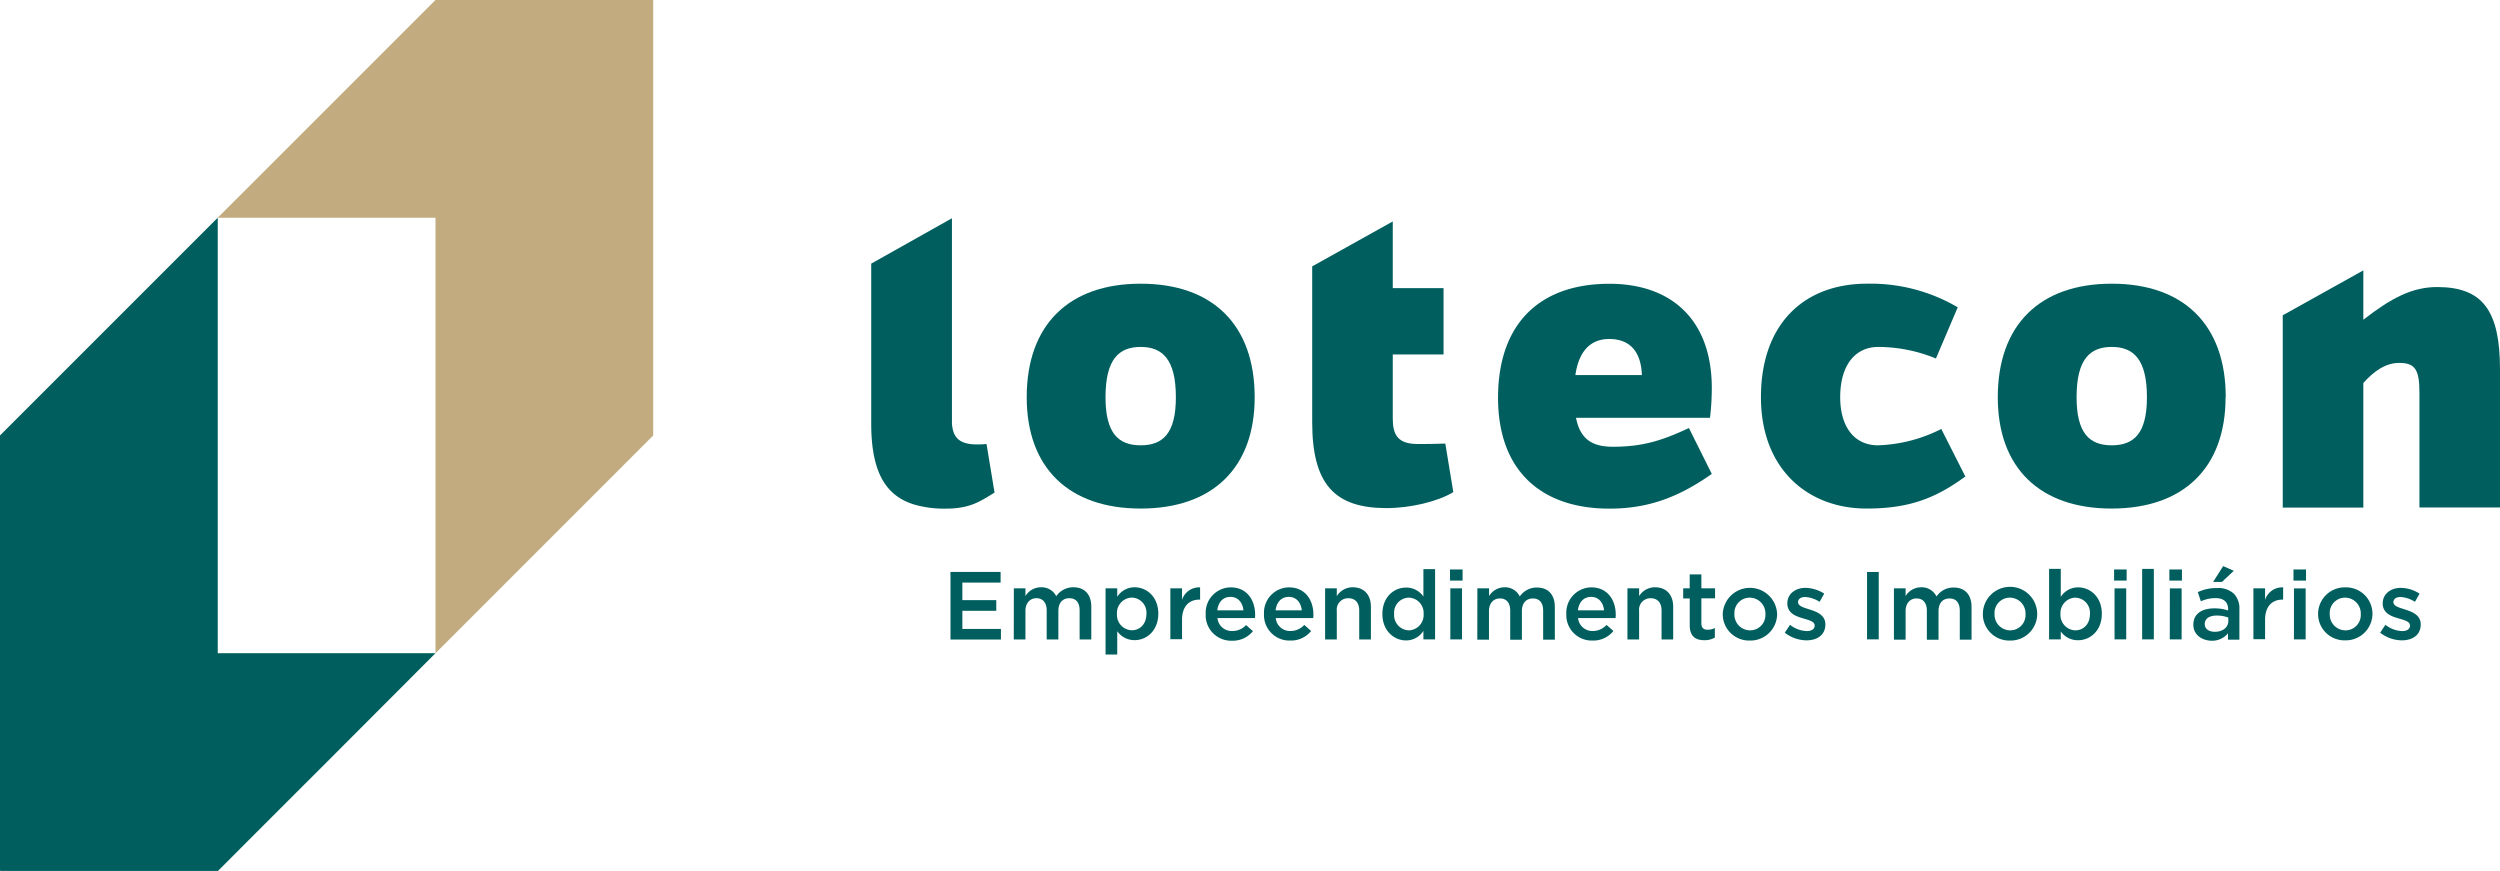
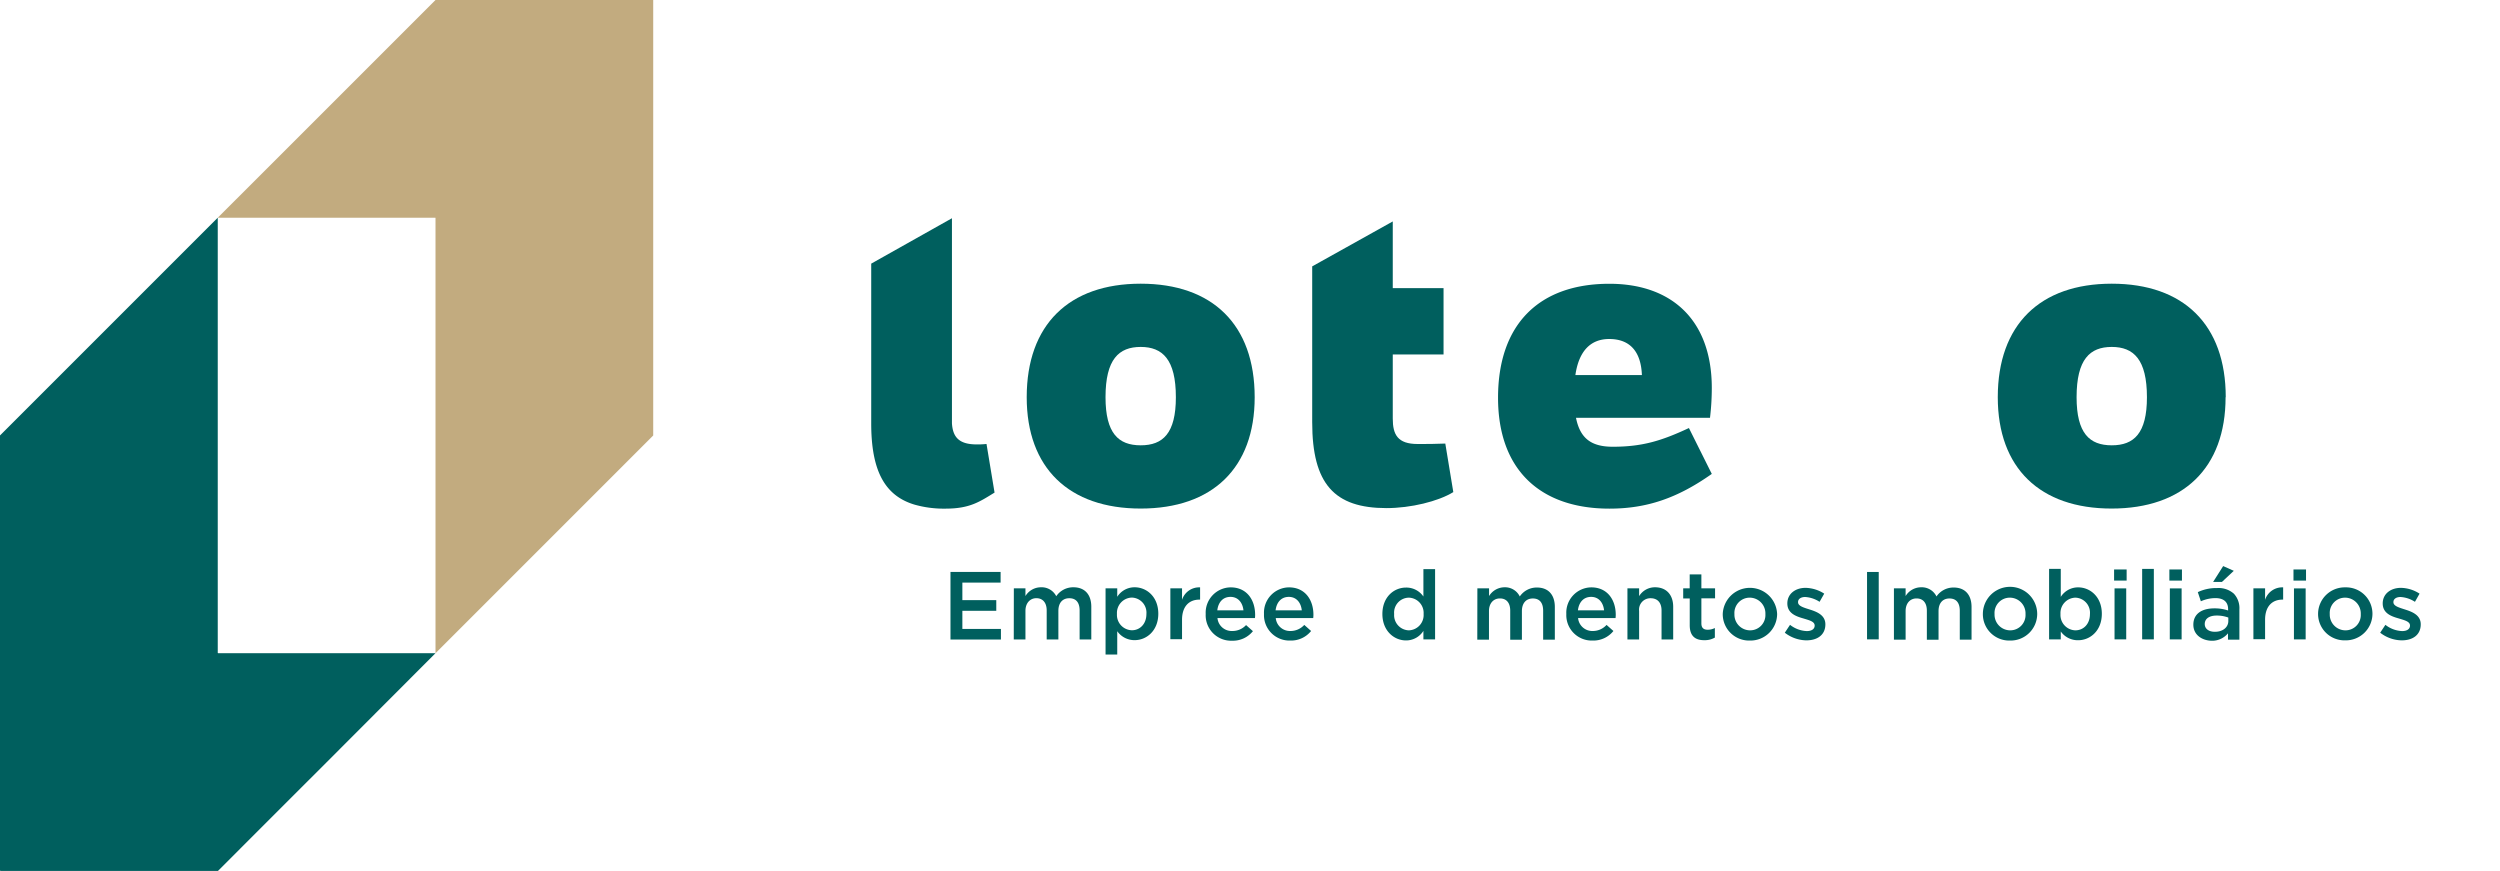
<svg xmlns="http://www.w3.org/2000/svg" viewBox="0 0 611.93 213.18">
  <defs>
    <style>.cls-1{fill:#c2ab7f;}.cls-2{fill:#005f5e;}</style>
  </defs>
  <g id="Camada_2" data-name="Camada 2">
    <g id="Camada_1-2" data-name="Camada 1">
      <path class="cls-1" d="M106.6,0h0L53.3,53.29h53.23a.07.07,0,0,1,.07.07v53.23h0v53.3l53.29-53.3h0V0Z" />
      <path class="cls-2" d="M106.6,159.88,80,186.53c-8.13,8.12-16.25,16.24-26.65,26.65H.18A.18.18,0,0,1,0,213V106.59H0L53.3,53.29V159.77a.11.11,0,0,0,.12.11Z" />
      <path class="cls-2" d="M232.65,140h12.27v2.6h-9.36v4.3h8.3v2.6h-8.3v4.44H245v2.6H232.65Z" />
      <path class="cls-2" d="M248.16,144H251v1.9a4.44,4.44,0,0,1,3.8-2.15,4,4,0,0,1,3.74,2.19,5,5,0,0,1,4.21-2.19c2.71,0,4.37,1.72,4.37,4.77v8h-2.86v-7.09c0-2-.92-3-2.53-3s-2.67,1.09-2.67,3.1v7h-2.86v-7.11c0-1.94-1-3-2.53-3s-2.67,1.19-2.67,3.1v7h-2.86Z" />
      <path class="cls-2" d="M270.61,144h2.86v2.08a5,5,0,0,1,4.26-2.33c2.93,0,5.79,2.31,5.79,6.47v0c0,4.13-2.84,6.47-5.79,6.47a5.13,5.13,0,0,1-4.26-2.19v5.72h-2.86Zm10,6.27v0a3.69,3.69,0,0,0-3.57-4,3.76,3.76,0,0,0-3.64,4v0a3.76,3.76,0,0,0,3.64,4C279,154.28,280.61,152.75,280.61,150.29Z" />
      <path class="cls-2" d="M286.47,144h2.86v2.82a4.41,4.41,0,0,1,4.42-3.05v3h-.17c-2.5,0-4.25,1.63-4.25,4.94v4.75h-2.86Z" />
      <path class="cls-2" d="M295.12,150.31v-.05a6.19,6.19,0,0,1,6.1-6.49c4,0,6,3.11,6,6.71,0,.26,0,.52-.05.8H298a3.49,3.49,0,0,0,3.59,3.17A4.52,4.52,0,0,0,305,153l1.68,1.49a6.3,6.3,0,0,1-5.11,2.34A6.23,6.23,0,0,1,295.12,150.31Zm9.24-.92c-.19-1.84-1.28-3.29-3.17-3.29s-3,1.35-3.23,3.29Z" />
      <path class="cls-2" d="M309.39,150.31v-.05a6.19,6.19,0,0,1,6.1-6.49c4,0,6,3.11,6,6.71a7.47,7.47,0,0,1-.05.8h-9.17a3.49,3.49,0,0,0,3.6,3.17,4.55,4.55,0,0,0,3.38-1.49l1.67,1.49a6.3,6.3,0,0,1-5.1,2.34A6.23,6.23,0,0,1,309.39,150.31Zm9.25-.92c-.19-1.84-1.28-3.29-3.17-3.29s-3,1.35-3.24,3.29Z" />
-       <path class="cls-2" d="M324.35,144h2.86v1.92a4.54,4.54,0,0,1,3.9-2.17c2.82,0,4.45,1.89,4.45,4.77v8H332.7v-7.09c0-1.93-1-3-2.67-3a2.78,2.78,0,0,0-2.82,3.1v7h-2.86Z" />
      <path class="cls-2" d="M338.37,150.29v0c0-4.14,2.81-6.47,5.79-6.47a5.08,5.08,0,0,1,4.25,2.19v-6.71h2.86V156.5h-2.86v-2.08a5,5,0,0,1-4.25,2.34C341.23,156.76,338.37,154.42,338.37,150.29Zm10.09,0v0a3.74,3.74,0,0,0-3.61-4,3.66,3.66,0,0,0-3.6,4v0a3.71,3.71,0,0,0,3.6,4A3.75,3.75,0,0,0,348.46,150.29Z" />
-       <path class="cls-2" d="M354.91,139.39H358v2.72h-3.07ZM355,144h2.86V156.5H355Z" />
      <path class="cls-2" d="M361.62,144h2.86v1.9a4.47,4.47,0,0,1,3.81-2.15A4,4,0,0,1,372,146a5,5,0,0,1,4.21-2.19c2.72,0,4.37,1.72,4.37,4.77v8h-2.86v-7.09c0-2-.92-3-2.52-3s-2.68,1.09-2.68,3.1v7h-2.86v-7.11c0-1.94-.94-3-2.52-3s-2.68,1.19-2.68,3.1v7h-2.86Z" />
      <path class="cls-2" d="M383.39,150.31v-.05a6.19,6.19,0,0,1,6.1-6.49c4,0,6,3.11,6,6.71a7.47,7.47,0,0,1-.05.8h-9.17a3.49,3.49,0,0,0,3.59,3.17,4.52,4.52,0,0,0,3.38-1.49l1.68,1.49a6.3,6.3,0,0,1-5.1,2.34A6.23,6.23,0,0,1,383.39,150.31Zm9.24-.92c-.19-1.84-1.27-3.29-3.16-3.29s-3,1.35-3.24,3.29Z" />
      <path class="cls-2" d="M398.35,144h2.86v1.92a4.52,4.52,0,0,1,3.9-2.17c2.81,0,4.44,1.89,4.44,4.77v8H406.7v-7.09c0-1.93-1-3-2.68-3a2.78,2.78,0,0,0-2.81,3.1v7h-2.86Z" />
      <path class="cls-2" d="M413.6,153.05v-6.57H412V144h1.59V140.6h2.86V144h3.35v2.46h-3.35v6.12c0,1.12.56,1.56,1.53,1.56a3.85,3.85,0,0,0,1.77-.42v2.34a4.91,4.91,0,0,1-2.57.64C415.08,156.72,413.6,155.8,413.6,153.05Z" />
      <path class="cls-2" d="M421.68,150.34v-.05a6.66,6.66,0,0,1,13.31,0v0a6.53,6.53,0,0,1-6.69,6.5A6.45,6.45,0,0,1,421.68,150.34Zm10.44,0v-.05a3.85,3.85,0,0,0-3.82-4,3.74,3.74,0,0,0-3.76,4v0a3.84,3.84,0,0,0,3.8,4A3.74,3.74,0,0,0,432.12,150.34Z" />
      <path class="cls-2" d="M436.87,154.87l1.28-1.93a7.09,7.09,0,0,0,4.09,1.53c1.23,0,1.94-.52,1.94-1.35v0c0-1-1.33-1.3-2.79-1.75-1.84-.52-3.9-1.28-3.9-3.67v0c0-2.37,2-3.81,4.44-3.81a8.73,8.73,0,0,1,4.59,1.42l-1.14,2a7.24,7.24,0,0,0-3.52-1.18c-1.11,0-1.75.52-1.75,1.23v.05c0,.92,1.35,1.3,2.82,1.77,1.82.57,3.87,1.39,3.87,3.64v0c0,2.62-2,3.92-4.63,3.92A8.79,8.79,0,0,1,436.87,154.87Z" />
      <path class="cls-2" d="M457,140h2.86V156.5H457Z" />
      <path class="cls-2" d="M463.58,144h2.86v1.9a4.45,4.45,0,0,1,3.81-2.15A4,4,0,0,1,474,146a5,5,0,0,1,4.21-2.19c2.72,0,4.37,1.72,4.37,4.77v8H479.7v-7.09c0-2-.92-3-2.53-3s-2.67,1.09-2.67,3.1v7h-2.86v-7.11c0-1.94-.95-3-2.53-3s-2.67,1.19-2.67,3.1v7h-2.86Z" />
      <path class="cls-2" d="M485.35,150.34v-.05a6.65,6.65,0,0,1,13.3,0v0a6.52,6.52,0,0,1-6.68,6.5A6.45,6.45,0,0,1,485.35,150.34Zm10.44,0v-.05a3.85,3.85,0,0,0-3.82-4,3.74,3.74,0,0,0-3.76,4v0a3.84,3.84,0,0,0,3.8,4A3.74,3.74,0,0,0,495.79,150.34Z" />
      <path class="cls-2" d="M504.42,154.57v1.93h-2.86V139.25h2.86v6.85a5,5,0,0,1,4.25-2.33c2.94,0,5.8,2.31,5.8,6.47v0c0,4.13-2.84,6.47-5.8,6.47A5.1,5.1,0,0,1,504.42,154.57Zm7.14-4.28v0a3.69,3.69,0,0,0-3.57-4,3.76,3.76,0,0,0-3.64,4v0a3.76,3.76,0,0,0,3.64,4C510,154.28,511.56,152.75,511.56,150.29Z" />
      <path class="cls-2" d="M517.47,139.39h3.07v2.72h-3.07Zm.11,4.63h2.86V156.5h-2.86Z" />
      <path class="cls-2" d="M524.34,139.25h2.86V156.5h-2.86Z" />
      <path class="cls-2" d="M531,139.39h3.08v2.72H531Zm.12,4.63H534V156.5H531.1Z" />
      <path class="cls-2" d="M536.87,152.91v0c0-2.69,2.1-4,5.15-4a10.35,10.35,0,0,1,3.36.52v-.31c0-1.77-1.09-2.72-3.1-2.72a8.77,8.77,0,0,0-3.57.78l-.75-2.24a10.54,10.54,0,0,1,4.7-1,5.64,5.64,0,0,1,4.14,1.39,5.2,5.2,0,0,1,1.34,3.86v7.39h-2.79v-1.56a5.05,5.05,0,0,1-4.06,1.82C539,156.76,536.87,155.42,536.87,152.91Zm8.56-.9v-.85a8.09,8.09,0,0,0-2.84-.49c-1.84,0-2.93.78-2.93,2.08v0c0,1.21,1.06,1.89,2.43,1.89C544,154.68,545.43,153.6,545.43,152Zm-1.26-13.45,2.6,1.16-2.9,2.72h-2.16Z" />
      <path class="cls-2" d="M551.57,144h2.86v2.82a4.41,4.41,0,0,1,4.42-3.05v3h-.17c-2.5,0-4.25,1.63-4.25,4.94v4.75h-2.86Z" />
      <path class="cls-2" d="M561.38,139.39h3.07v2.72h-3.07Zm.12,4.63h2.86V156.5h-2.87Z" />
      <path class="cls-2" d="M567.4,150.34v-.05a6.52,6.52,0,0,1,6.67-6.52,6.46,6.46,0,0,1,6.64,6.47v0a6.53,6.53,0,0,1-6.69,6.5A6.46,6.46,0,0,1,567.4,150.34Zm10.45,0v-.05a3.86,3.86,0,0,0-3.83-4,3.75,3.75,0,0,0-3.76,4v0a3.85,3.85,0,0,0,3.81,4A3.74,3.74,0,0,0,577.85,150.34Z" />
      <path class="cls-2" d="M582.6,154.87l1.28-1.93a7.09,7.09,0,0,0,4.09,1.53c1.22,0,1.93-.52,1.93-1.35v0c0-1-1.32-1.3-2.78-1.75-1.85-.52-3.9-1.28-3.9-3.67v0c0-2.37,2-3.81,4.44-3.81a8.67,8.67,0,0,1,4.58,1.42l-1.13,2a7.28,7.28,0,0,0-3.52-1.18c-1.11,0-1.75.52-1.75,1.23v.05c0,.92,1.35,1.3,2.81,1.77,1.82.57,3.88,1.39,3.88,3.64v0c0,2.62-2,3.92-4.63,3.92A8.76,8.76,0,0,1,582.6,154.87Z" />
      <path class="cls-2" d="M307.11,97.23c0,17.33-10.35,27.25-27.9,27.25s-27.9-9.92-27.9-27.25c0-17.76,10.35-27.79,27.9-27.79s27.9,10,27.9,27.79m-19.29,0c0-9.26-3.27-12.31-8.61-12.31s-8.61,3-8.61,12.31c0,8.83,3.16,11.77,8.61,11.77s8.61-2.94,8.61-11.77" />
      <path class="cls-2" d="M355.73,120.45c-3.7,2.29-10.46,3.92-16.35,3.92-12.75,0-18.19-5.89-18.19-21V65.2l19.72-11V70.53h12.43V86.77H340.91v15.7c0,3.92,1.2,6.21,6.1,6.21,2.29,0,4.25,0,6.76-.11Z" />
      <path class="cls-2" d="M419,116c-8.5,6-16,8.5-25.07,8.5-16.78,0-27.25-9.37-27.25-27.14,0-18.09,10.14-27.9,27.25-27.9,15.37,0,25.07,9,25.07,25.5a61.45,61.45,0,0,1-.44,7.31h-32.8c1,5,3.7,7.08,9,7.08,7.19,0,11.88-1.42,18.64-4.58Zm-17.11-24.2c-.22-5.77-2.95-8.82-8-8.82-4.47,0-7.41,2.83-8.28,8.82Z" />
-       <path class="cls-2" d="M481.06,116.63c-7.42,5.45-13.95,7.85-24.2,7.85-14.28,0-25.83-9.59-25.83-27.25,0-18.09,10.68-27.79,25.94-27.79a42.13,42.13,0,0,1,22.23,5.78l-5.34,12.53a37.41,37.41,0,0,0-14.06-2.83c-5.88,0-9.37,4.68-9.37,12.31,0,7.3,3.49,11.77,9.26,11.77a36.67,36.67,0,0,0,15.48-4Z" />
      <path class="cls-2" d="M544.76,97.23c0,17.33-10.36,27.25-27.9,27.25S489,114.56,489,97.23c0-17.76,10.35-27.79,27.9-27.79s27.9,10,27.9,27.79m-19.29,0c0-9.26-3.27-12.31-8.61-12.31s-8.61,3-8.61,12.31c0,8.83,3.16,11.77,8.61,11.77s8.61-2.94,8.61-11.77" />
-       <path class="cls-2" d="M578.48,78.26c7-5.45,12.09-8,18.09-8,11.11,0,15.36,5.78,15.36,20.17v33.78H592.21V96.14c0-5.56-1-7.31-4.91-7.31-3.38,0-6.21,2-8.82,4.91v30.51H558.75V77.18l19.73-11Z" />
      <path class="cls-2" d="M241.47,108.67a19.2,19.2,0,0,1-2.4.11c-4.44,0-5.84-1.88-6.06-5.15h0V53.42L213.25,64.53v39.1c0,11.53,3.27,17.66,10.53,19.87a26.2,26.2,0,0,0,7.66,1c5.89,0,8.28-1.64,12-3.93Z" />
    </g>
  </g>
</svg>